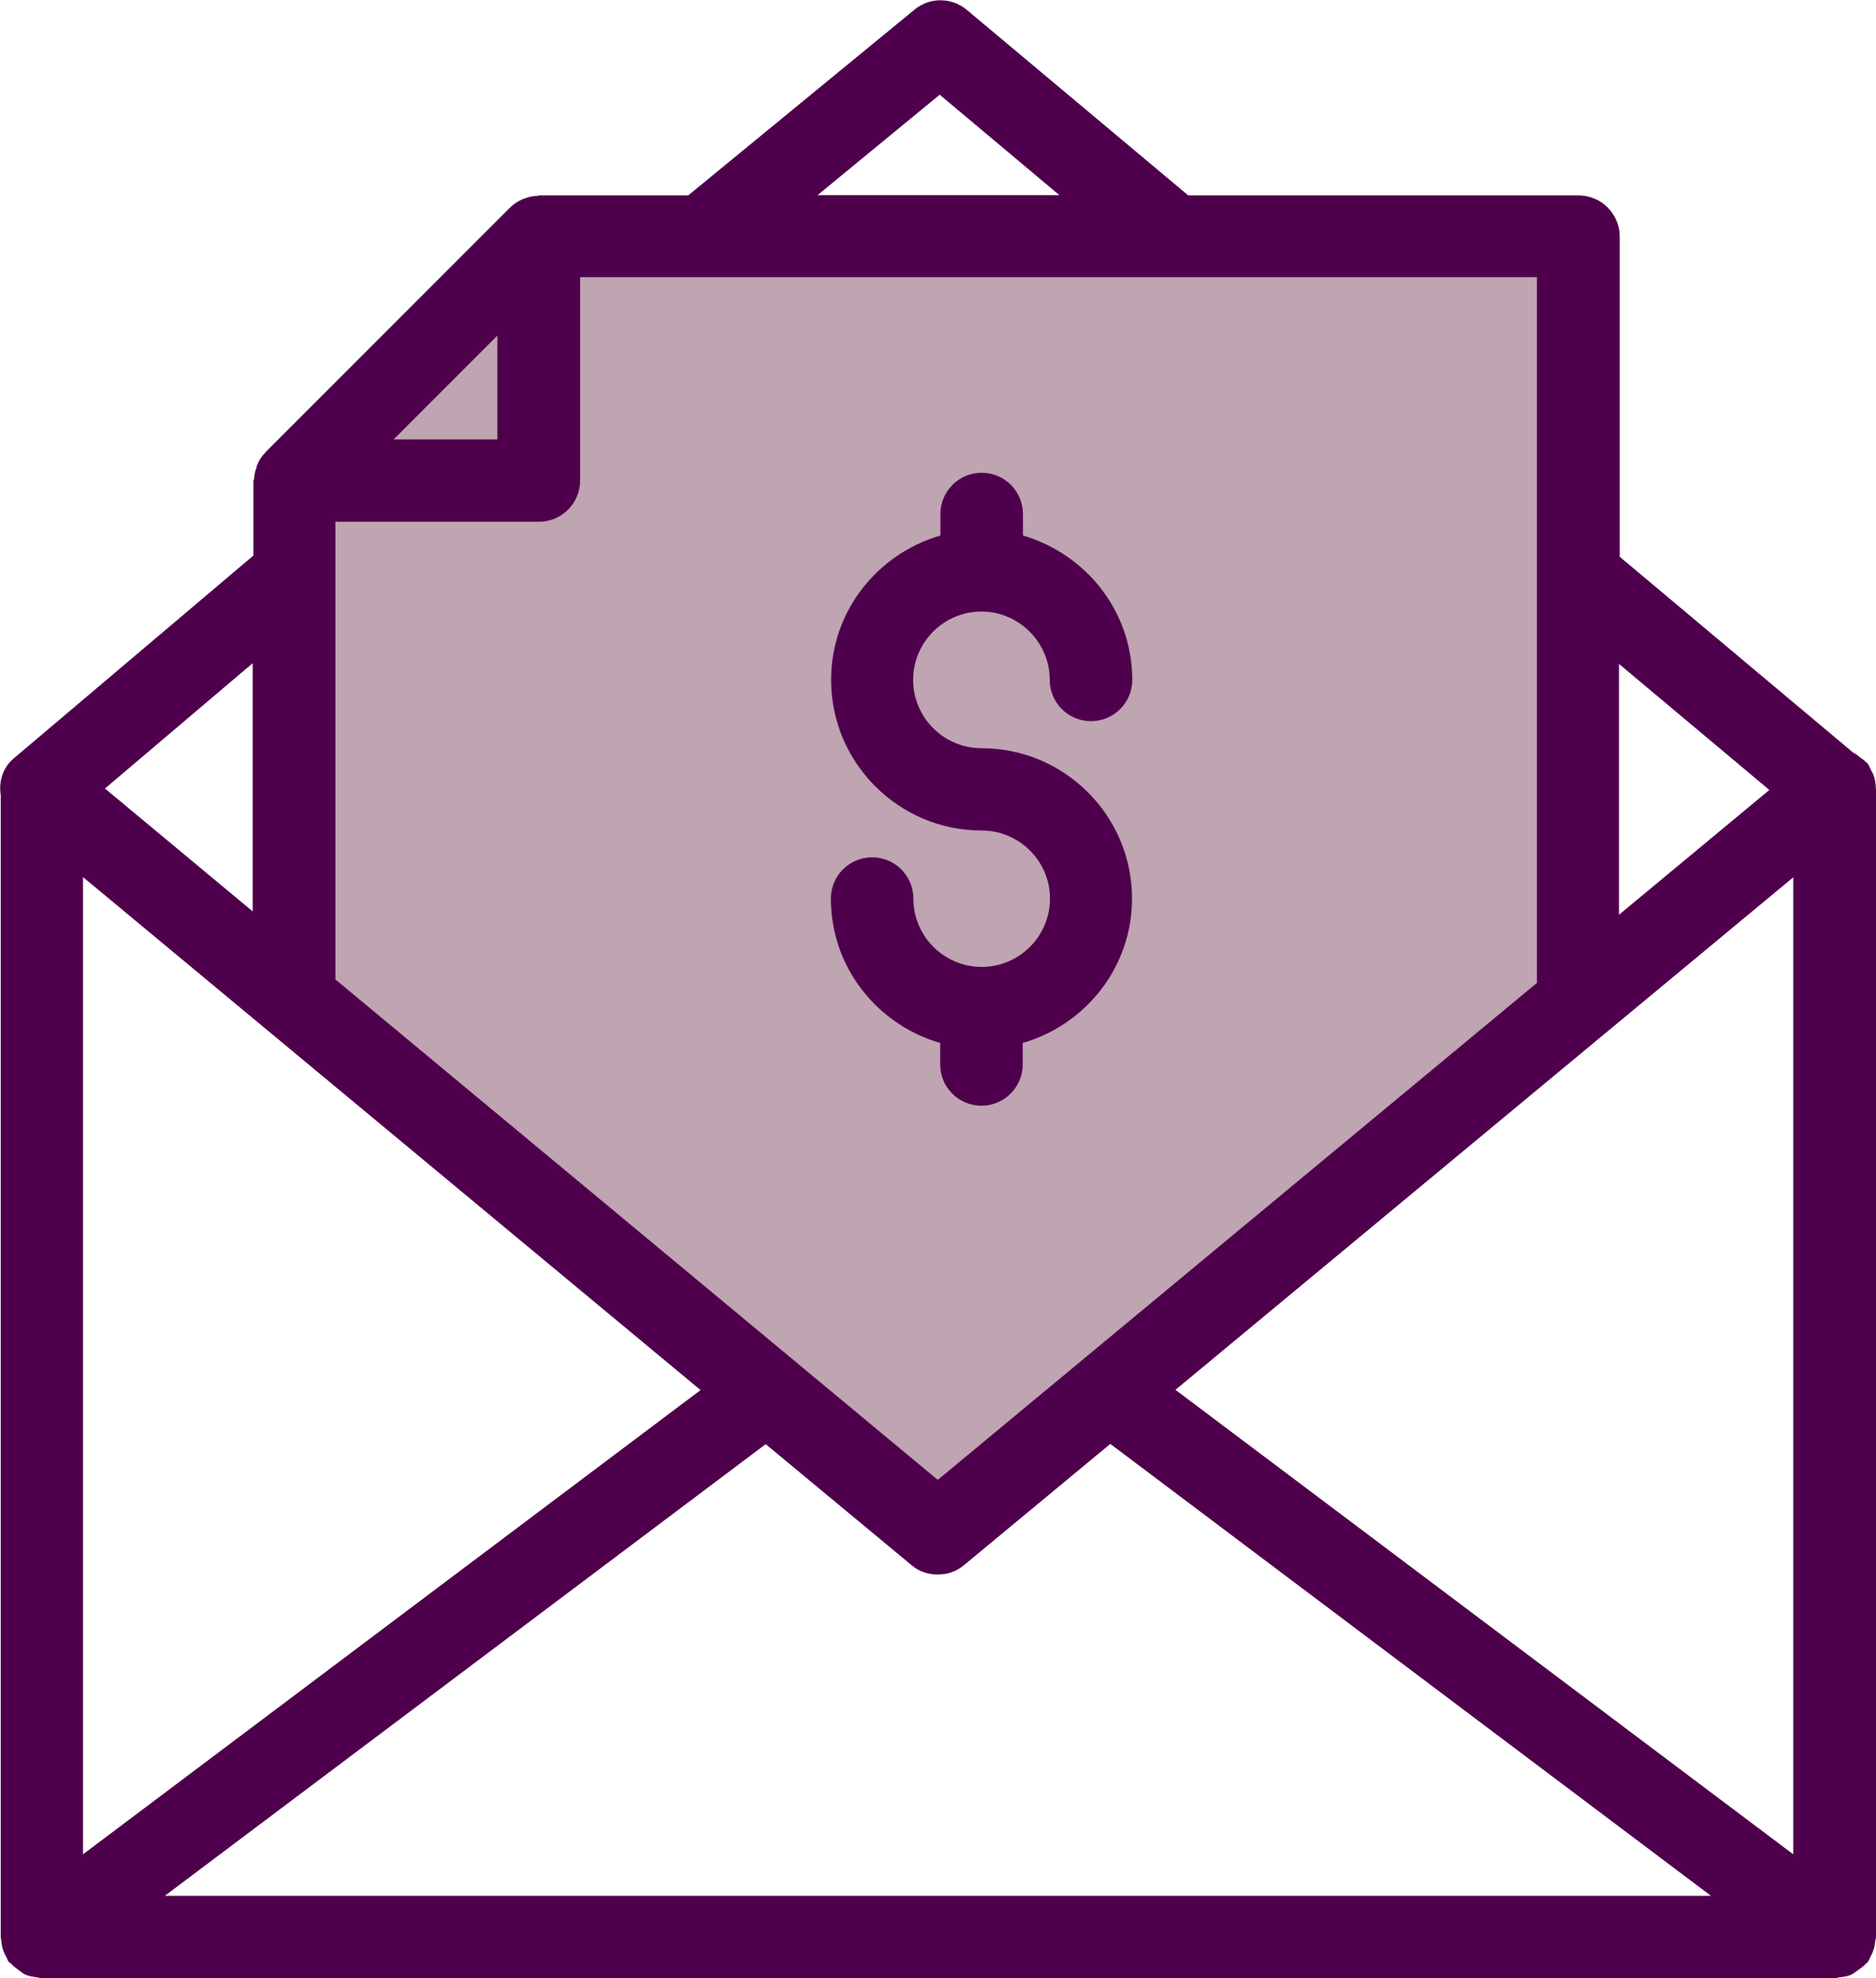
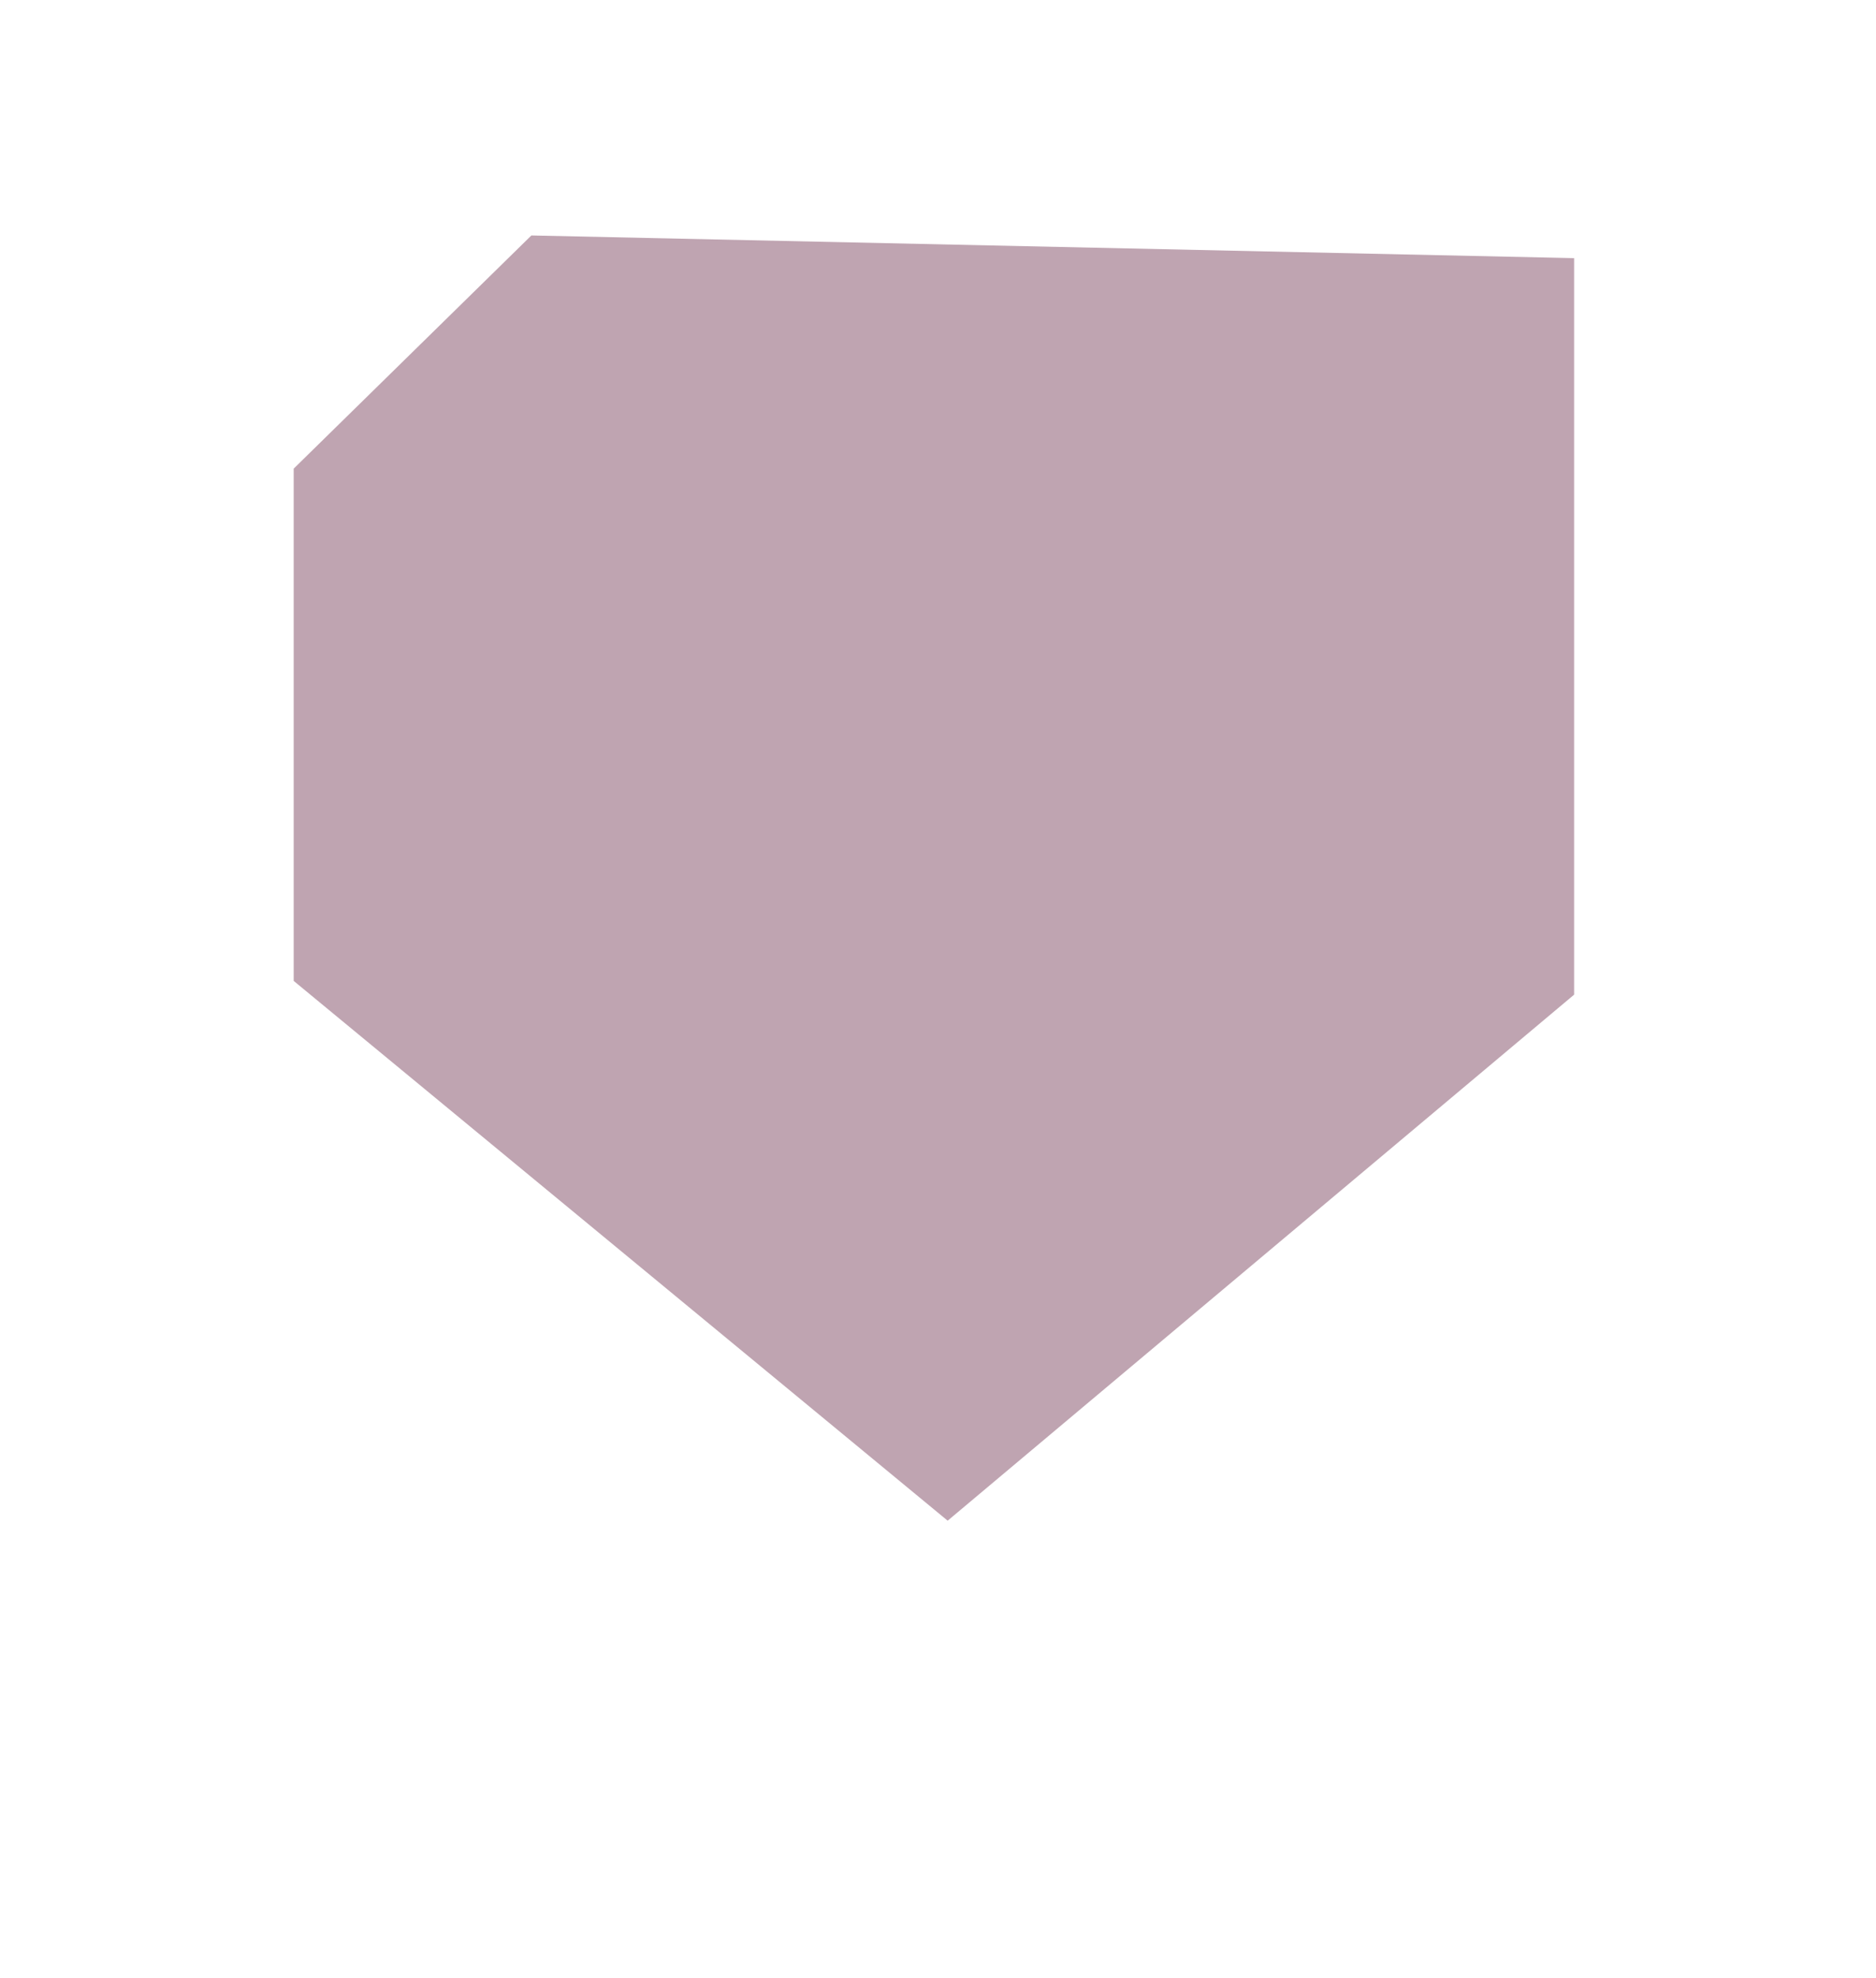
<svg xmlns="http://www.w3.org/2000/svg" xml:space="preserve" width="7.317mm" height="7.713mm" version="1.1" shape-rendering="geometricPrecision" text-rendering="geometricPrecision" image-rendering="optimizeQuality" fill-rule="evenodd" clip-rule="evenodd" viewBox="0 0 77.74 81.94">
  <g id="_x0020_12">
    <g id="_2385854434896">
      <polygon fill="#BFA4B1" points="22.02,9.75 65.23,10.69 65.23,41.2 39.27,62.99 12.17,40.63 12.17,19.41 " />
      <g id="_001-envelope.eps">
-         <path fill="#4F004D" fill-rule="nonzero" d="M0.03 32.99l0 47.25c0,0.05 0.02,0.08 0.02,0.13 0.01,0.15 0.04,0.3 0.09,0.44 0.03,0.08 0.06,0.14 0.1,0.21 0.05,0.08 0.06,0.17 0.12,0.24 0.03,0.05 0.08,0.06 0.11,0.09 0.1,0.11 0.21,0.19 0.32,0.27 0.09,0.06 0.16,0.13 0.25,0.17 0.16,0.07 0.34,0.1 0.51,0.12 0.06,0 0.12,0.04 0.18,0.04 0.01,0 0.01,0 0.02,0l74.26 0c0.01,0 0.02,0 0.03,0 0.05,0 0.1,-0.03 0.15,-0.04 0.19,-0.02 0.37,-0.04 0.54,-0.12 0.08,-0.04 0.15,-0.1 0.22,-0.15 0.13,-0.09 0.25,-0.17 0.35,-0.28 0.03,-0.03 0.07,-0.05 0.1,-0.09 0.05,-0.06 0.07,-0.14 0.11,-0.22 0.04,-0.08 0.09,-0.15 0.11,-0.24 0.06,-0.13 0.07,-0.27 0.09,-0.41 0,-0.05 0.03,-0.1 0.03,-0.15l0 -47.35c0.01,-0.06 0,-0.12 0,-0.19l0 -0.03c0,-0.01 -0.01,-0.02 -0.01,-0.04 0,-0.2 -0.03,-0.39 -0.11,-0.58 -0.03,-0.06 -0.06,-0.11 -0.09,-0.17 -0.05,-0.1 -0.08,-0.2 -0.16,-0.29 -0.03,-0.03 -0.06,-0.05 -0.09,-0.07 -0.05,-0.06 -0.12,-0.1 -0.19,-0.15 -0.1,-0.08 -0.19,-0.16 -0.3,-0.21l-9.67 -8.11 0 -13.26c0,-0.94 -0.76,-1.71 -1.71,-1.71l-16.17 0 -9.17 -7.68c-0.63,-0.53 -1.55,-0.54 -2.18,-0.01l-9.37 7.69 -6.17 0c-0.03,0 -0.06,0.02 -0.1,0.02 -0.16,0.01 -0.31,0.03 -0.46,0.09 -0.05,0.03 -0.11,0.03 -0.16,0.06 -0.17,0.08 -0.34,0.18 -0.48,0.32 0,0.01 -0.01,0.01 -0.01,0.01l-10.13 10.13c-0.01,0.01 -0.02,0.03 -0.03,0.04 -0.13,0.13 -0.23,0.28 -0.3,0.45 -0.03,0.05 -0.04,0.11 -0.06,0.18 -0.05,0.13 -0.08,0.28 -0.09,0.42 0,0.05 -0.03,0.07 -0.03,0.12l0 3.08 -9.94 8.41c-0.46,0.39 -0.63,0.99 -0.52,1.57zm29 24.59l-25.59 19.23 0 -40.48 25.59 21.25zm45.28 -21.24l0 40.47 -25.6 -19.24 25.6 -21.23zm-28.3 23.47l24.89 18.72 -64.07 0 24.9 -18.71 6.04 5.01c0.31,0.27 0.7,0.39 1.09,0.39 0.39,0 0.77,-0.12 1.09,-0.39l6.06 -5.02zm27.31 -27.09l-6.23 5.17 0 -10.39 6.23 5.22zm-9.64 8l-24.82 20.58 -24.96 -20.73 0 -18.96 8.43 0c0.94,0 1.71,-0.76 1.71,-1.71l0 -8.42 39.65 0 0 29.23zm-24.74 -36.8l4.96 4.16 -10.02 0 5.06 -4.16zm-18.33 9.98l0 4.3 -4.3 0 4.3 -4.3zm-10.14 23.85l-6.12 -5.09 6.12 -5.19 0 10.28z" />
-         <path fill="#4F004D" fill-rule="nonzero" d="M40.68 40.05c-1.56,0 -2.83,-1.27 -2.83,-2.83 0,-0.94 -0.76,-1.71 -1.71,-1.71 -0.94,0 -1.71,0.76 -1.71,1.71 0,2.85 1.93,5.23 4.53,5.98l0 0.89c0,0.94 0.76,1.71 1.71,1.71 0.94,0 1.71,-0.76 1.71,-1.71l0 -0.89c2.6,-0.75 4.53,-3.13 4.53,-5.98 0,-3.44 -2.8,-6.23 -6.24,-6.23 -1.56,0 -2.83,-1.27 -2.83,-2.83 0,-1.56 1.27,-2.83 2.83,-2.83 1.55,0 2.83,1.27 2.83,2.83 0,0.94 0.76,1.71 1.71,1.71 0.94,0 1.71,-0.76 1.71,-1.71 0,-2.85 -1.93,-5.22 -4.53,-5.98l0 -0.89c0,-0.94 -0.76,-1.71 -1.71,-1.71 -0.94,0 -1.71,0.76 -1.71,1.71l0 0.89c-2.61,0.76 -4.53,3.13 -4.53,5.98 0,3.44 2.8,6.24 6.24,6.24 1.55,0 2.83,1.26 2.83,2.82 0,1.56 -1.27,2.83 -2.83,2.83z" />
-       </g>
+         </g>
    </g>
  </g>
</svg>